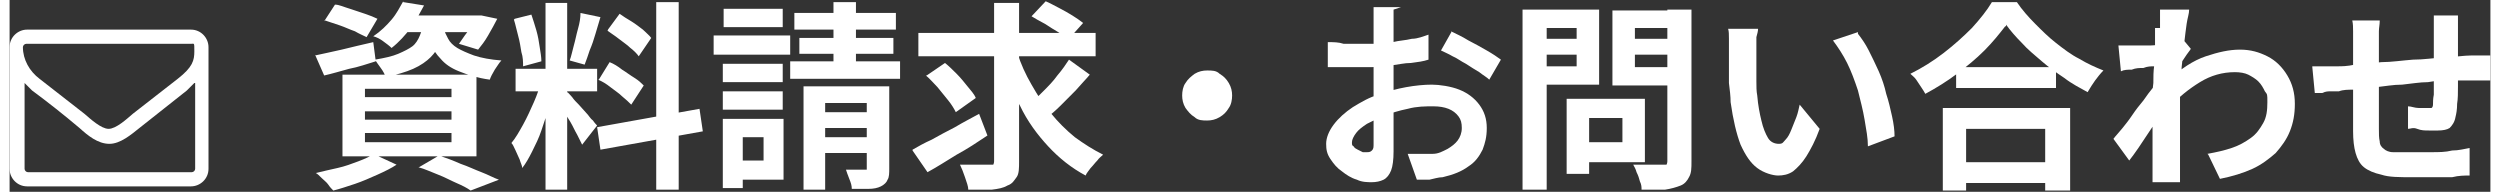
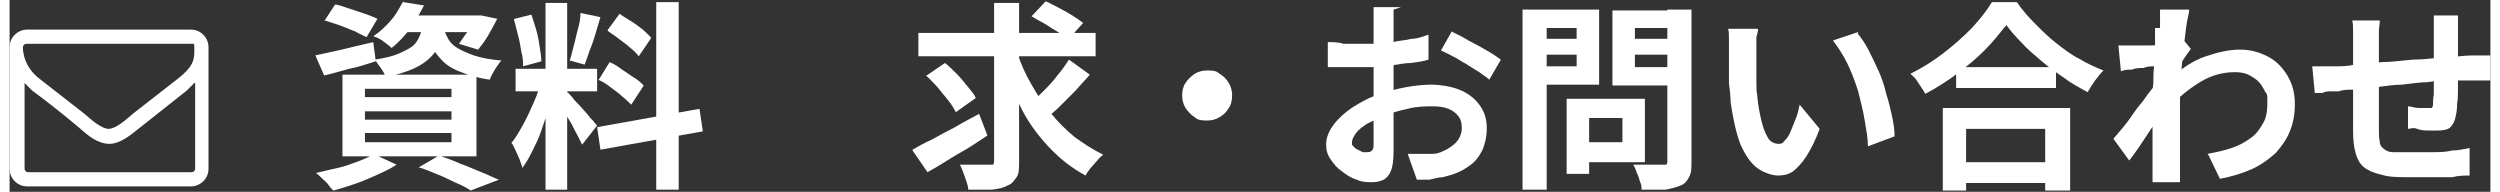
<svg xmlns="http://www.w3.org/2000/svg" width="391px" height="30px" viewBox="0 0 388 30" version="1.1">
  <rect x="0" y="0" width="388" height="30" fill="#333333" stroke="none" />
  <g id="surface1">
    <path style=" stroke:none;fill-rule:nonzero;fill:rgb(100%,100%,100%);fill-opacity:1;" d="M 31.109 26.41 C 31.109 27.973 29.805 29.148 28.375 29.148 L 2.734 29.148 C 1.172 29.148 0 27.844 0 26.41 L 0 7.371 C 0 5.809 1.301 4.633 2.734 4.633 L 28.375 4.633 C 29.938 4.633 31.109 5.938 31.109 7.371 Z M 28.246 6.852 L 2.602 6.852 C 2.344 6.852 2.082 7.113 2.082 7.371 C 2.082 9.328 3.125 11.152 4.688 12.328 C 7.027 14.152 9.371 15.977 11.715 17.805 C 12.625 18.586 14.316 20.152 15.488 20.152 C 16.66 20.152 18.352 18.586 19.262 17.805 C 21.605 15.977 23.949 14.152 26.293 12.328 C 28.633 10.5 28.895 9.457 28.895 8.023 C 28.895 6.59 28.895 6.852 28.375 6.852 Z M 28.895 12.98 C 28.504 13.371 28.113 13.762 27.723 14.152 C 25.25 16.109 22.777 18.062 20.305 20.02 C 19.004 21.062 17.312 22.496 15.617 22.496 C 13.797 22.496 12.234 21.195 10.934 20.02 C 8.461 17.934 5.988 15.977 3.516 14.152 L 2.344 12.98 L 2.344 26.41 C 2.344 26.672 2.602 26.93 2.863 26.93 L 28.504 26.93 C 28.766 26.93 29.023 26.672 29.023 26.41 L 29.023 12.98 Z M 28.895 12.98 " />
    <path style=" stroke:none;fill-rule:nonzero;fill:rgb(100%,100%,100%);fill-opacity:1;" d="M 47.77 8.676 C 48.938 8.414 50.242 8.156 51.934 7.762 C 53.496 7.371 55.188 6.98 56.879 6.59 L 57.27 9.59 C 55.969 9.98 54.535 10.5 53.105 10.762 C 51.672 11.152 50.371 11.543 49.199 11.805 L 47.77 8.547 Z M 57.141 24.191 L 60.523 25.758 C 59.742 26.277 58.699 26.801 57.531 27.32 C 56.359 27.844 55.188 28.363 54.016 28.758 C 52.844 29.148 51.672 29.539 50.633 29.801 C 50.371 29.539 50.109 29.277 49.852 28.887 C 49.59 28.496 49.199 28.234 48.809 27.844 C 48.418 27.453 48.16 27.191 47.898 27.062 C 48.938 26.801 50.109 26.539 51.281 26.277 C 52.453 26.02 53.496 25.625 54.535 25.234 C 55.578 24.844 56.359 24.453 57.141 24.062 Z M 49.199 3.328 L 50.891 0.723 C 51.543 0.723 52.324 1.113 53.234 1.375 C 54.016 1.637 54.797 1.895 55.578 2.156 C 56.359 2.418 57.008 2.68 57.531 2.938 L 55.836 5.809 C 55.316 5.547 54.668 5.285 54.016 4.895 C 53.234 4.633 52.453 4.242 51.672 3.98 C 50.891 3.723 50.109 3.461 49.328 3.199 L 49.199 3.199 Z M 52.062 11.676 L 73.02 11.676 L 73.02 24.453 L 52.062 24.453 Z M 55.578 13.891 L 55.578 15.195 L 69.113 15.195 L 69.113 13.891 Z M 55.578 17.414 L 55.578 18.715 L 69.113 18.715 L 69.113 17.414 Z M 55.578 20.801 L 55.578 22.238 L 69.113 22.238 L 69.113 20.801 Z M 61.566 0.332 L 64.82 0.852 C 64.168 2.027 63.516 3.328 62.734 4.375 C 61.953 5.418 60.914 6.59 59.742 7.504 C 59.352 7.113 58.961 6.852 58.441 6.461 C 57.922 6.066 57.398 5.809 56.879 5.676 C 58.051 4.895 58.961 3.98 59.742 3.07 C 60.523 2.156 61.043 1.113 61.566 0.199 Z M 64.82 3.59 L 68.203 3.59 C 68.074 4.633 67.812 5.676 67.422 6.59 C 67.031 7.504 66.512 8.285 65.859 8.938 C 65.211 9.59 64.297 10.242 63.125 10.762 C 61.953 11.285 60.523 11.676 58.832 12.066 C 58.699 11.676 58.441 11.152 58.051 10.633 C 57.66 10.109 57.398 9.719 57.141 9.328 C 58.699 9.066 59.871 8.805 60.785 8.414 C 61.695 8.023 62.477 7.633 62.996 7.242 C 63.516 6.852 63.906 6.199 64.168 5.547 C 64.43 4.895 64.688 4.242 64.82 3.461 Z M 61.566 2.418 L 73.539 2.418 L 73.539 5.023 L 59.48 5.023 Z M 64.039 26.148 L 67.16 24.324 C 68.332 24.715 69.375 25.105 70.547 25.625 C 71.719 26.02 72.758 26.539 73.801 26.93 C 74.84 27.32 75.75 27.844 76.531 28.105 L 72.105 29.801 C 71.586 29.41 70.805 29.016 69.895 28.625 C 68.984 28.234 68.074 27.715 67.031 27.32 C 65.988 26.93 64.949 26.41 63.906 26.148 Z M 67.941 4.375 C 67.941 4.895 68.332 5.547 68.594 6.066 C 68.852 6.59 69.375 7.113 70.023 7.504 C 70.676 7.895 71.586 8.285 72.629 8.676 C 73.801 9.066 75.23 9.328 76.922 9.457 C 76.531 9.848 76.273 10.371 75.883 10.895 C 75.492 11.543 75.23 12.066 75.102 12.457 C 73.148 12.195 71.586 11.676 70.285 11.152 C 68.984 10.633 68.074 9.98 67.422 9.199 C 66.77 8.547 66.25 7.762 65.859 6.852 C 65.469 6.066 65.211 5.156 64.949 4.375 L 67.941 4.113 Z M 72.758 2.418 L 73.801 2.418 L 76.273 2.938 C 75.883 3.723 75.359 4.633 74.84 5.547 C 74.32 6.461 73.801 7.113 73.277 7.762 L 70.285 6.852 C 70.676 6.328 71.066 5.676 71.586 5.023 C 71.977 4.242 72.367 3.59 72.629 2.938 L 72.629 2.547 L 72.758 2.547 Z M 72.758 2.418 " />
    <path style=" stroke:none;fill-rule:nonzero;fill:rgb(100%,100%,100%);fill-opacity:1;" d="M 83.172 12.586 L 85.254 13.633 C 84.992 14.676 84.734 15.719 84.344 16.891 C 83.953 18.062 83.562 19.238 83.172 20.41 C 82.781 21.586 82.258 22.629 81.738 23.672 C 81.219 24.715 80.699 25.625 80.176 26.277 C 80.176 25.887 79.918 25.496 79.785 24.977 C 79.527 24.453 79.395 24.062 79.137 23.539 C 78.875 23.02 78.746 22.629 78.484 22.367 C 79.137 21.586 79.656 20.672 80.309 19.5 C 80.957 18.324 81.48 17.152 82 15.977 C 82.52 14.805 82.91 13.633 83.172 12.586 Z M 79.004 2.938 L 81.609 2.285 C 81.871 3.07 82.129 3.852 82.391 4.766 C 82.648 5.676 82.781 6.461 82.91 7.371 C 83.039 8.156 83.172 8.938 83.172 9.59 L 80.309 10.371 C 80.309 9.719 80.309 8.938 80.047 8.156 C 79.918 7.371 79.785 6.461 79.527 5.547 C 79.266 4.633 79.137 3.852 78.875 3.07 Z M 79.137 10.762 L 91.891 10.762 L 91.891 14.281 L 79.137 14.281 Z M 83.82 0.461 L 87.207 0.461 L 87.207 29.668 L 83.82 29.668 Z M 87.207 14.414 C 87.336 14.414 87.598 14.805 87.988 15.195 C 88.246 15.586 88.637 15.977 89.027 16.367 C 89.418 16.762 89.809 17.281 90.199 17.672 C 90.59 18.062 90.852 18.586 91.242 18.848 C 91.5 19.238 91.762 19.5 91.891 19.629 L 89.547 22.629 C 89.289 22.105 89.027 21.586 88.766 21.062 C 88.379 20.41 88.117 19.758 87.727 19.105 C 87.336 18.457 86.945 17.805 86.555 17.281 C 86.164 16.762 85.902 16.238 85.645 15.848 L 87.336 14.414 Z M 89.289 2.027 L 92.41 2.68 C 92.152 3.59 91.891 4.375 91.633 5.285 C 91.371 6.199 91.109 6.98 90.719 7.895 C 90.461 8.676 90.199 9.457 89.938 10.109 L 87.598 9.457 C 87.855 8.805 87.988 8.023 88.246 7.113 C 88.508 6.199 88.637 5.418 88.898 4.504 C 89.156 3.59 89.289 2.809 89.289 2.027 Z M 91.891 19.891 L 107.902 17.02 L 108.422 20.543 L 92.41 23.41 Z M 92.152 12.457 L 93.844 9.719 C 94.496 9.98 95.145 10.371 95.797 10.895 C 96.445 11.285 97.098 11.805 97.75 12.195 C 98.398 12.586 98.789 12.98 99.18 13.371 L 97.227 16.367 C 96.836 15.977 96.445 15.586 95.797 15.066 C 95.277 14.543 94.625 14.152 93.973 13.633 C 93.324 13.109 92.672 12.719 92.02 12.457 Z M 93.582 4.633 L 95.406 2.156 C 95.926 2.547 96.578 2.938 97.227 3.328 C 97.879 3.723 98.531 4.242 99.051 4.633 C 99.57 5.156 100.09 5.547 100.352 5.938 L 98.398 8.805 C 98.141 8.414 97.617 7.895 97.098 7.504 C 96.578 6.98 95.926 6.59 95.277 6.066 C 94.625 5.547 93.973 5.156 93.453 4.766 L 93.582 4.766 Z M 101.133 0.332 L 104.648 0.332 L 104.648 29.668 L 101.133 29.668 Z M 101.133 0.332 " />
-     <path style=" stroke:none;fill-rule:nonzero;fill:rgb(100%,100%,100%);fill-opacity:1;" d="M 110.113 5.547 L 122.086 5.547 L 122.086 8.547 L 110.113 8.547 Z M 111.547 18.586 L 114.668 18.586 L 114.668 29.41 L 111.547 29.41 Z M 111.547 9.98 L 120.918 9.98 L 120.918 12.848 L 111.547 12.848 Z M 111.547 14.281 L 120.918 14.281 L 120.918 17.152 L 111.547 17.152 Z M 111.676 1.375 L 120.918 1.375 L 120.918 4.242 L 111.676 4.242 Z M 113.238 18.586 L 121.047 18.586 L 121.047 28.105 L 113.238 28.105 L 113.238 25.105 L 117.922 25.105 L 117.922 21.453 L 113.238 21.453 L 113.238 18.457 Z M 122.086 9.59 L 139.27 9.59 L 139.27 12.328 L 122.086 12.328 Z M 122.738 2.027 L 138.617 2.027 L 138.617 4.633 L 122.738 4.633 Z M 123.52 5.938 L 138.227 5.938 L 138.227 8.414 L 123.52 8.414 Z M 124.172 13.5 L 136.145 13.5 L 136.145 16.109 L 127.555 16.109 L 127.555 29.668 L 124.172 29.668 Z M 125.73 17.543 L 135.883 17.543 L 135.883 20.02 L 125.73 20.02 Z M 125.73 21.453 L 135.883 21.453 L 135.883 23.934 L 125.73 23.934 Z M 128.855 0.332 L 132.371 0.332 L 132.371 11.938 L 128.855 11.938 Z M 134.062 13.5 L 137.578 13.5 L 137.578 26.277 C 137.578 27.062 137.578 27.715 137.316 28.105 C 137.188 28.496 136.797 28.887 136.273 29.148 C 135.754 29.41 135.105 29.539 134.324 29.539 L 131.719 29.539 C 131.719 29.016 131.59 28.625 131.328 27.973 C 131.07 27.32 130.938 26.93 130.809 26.539 L 133.672 26.539 C 133.934 26.539 134.062 26.539 134.062 26.539 Z M 134.062 13.5 " />
    <path style=" stroke:none;fill-rule:nonzero;fill:rgb(100%,100%,100%);fill-opacity:1;" d="M 141.223 23.41 C 142.133 22.887 143.043 22.367 144.215 21.844 C 145.387 21.195 146.559 20.543 147.859 19.891 C 149.16 19.105 150.461 18.457 151.633 17.805 L 152.934 21.195 C 151.375 22.238 149.812 23.281 148.121 24.191 C 146.426 25.234 144.996 26.148 143.562 26.93 L 141.223 23.539 Z M 142.133 5.156 L 169.855 5.156 L 169.855 8.805 L 142.133 8.805 Z M 143.434 11.805 L 146.297 9.848 C 146.949 10.371 147.469 10.895 148.121 11.543 C 148.77 12.195 149.289 12.848 149.812 13.5 C 150.332 14.152 150.852 14.676 151.113 15.324 L 147.988 17.543 C 147.73 17.02 147.34 16.367 146.816 15.719 C 146.297 15.066 145.777 14.414 145.125 13.633 C 144.477 12.98 143.953 12.328 143.305 11.805 Z M 153.977 0.461 L 157.883 0.461 L 157.883 25.234 C 157.883 26.277 157.883 27.191 157.492 27.715 C 157.102 28.234 156.84 28.758 156.059 29.016 C 155.41 29.41 154.629 29.539 153.586 29.668 L 149.941 29.668 C 149.941 29.148 149.68 28.496 149.422 27.715 C 149.16 26.93 148.898 26.277 148.641 25.758 L 153.195 25.758 C 153.457 25.758 153.715 25.758 153.848 25.758 C 153.848 25.758 153.977 25.496 153.977 25.234 L 153.977 0.332 Z M 157.621 8.285 C 158.141 9.98 158.922 11.676 159.832 13.238 C 160.746 14.805 161.656 16.367 162.828 17.672 C 164 19.105 165.172 20.281 166.602 21.453 C 168.035 22.496 169.465 23.41 171.027 24.191 C 170.766 24.453 170.375 24.715 170.117 25.105 C 169.727 25.496 169.465 25.887 169.074 26.277 C 168.816 26.672 168.426 27.062 168.293 27.453 C 166.082 26.277 164.129 24.715 162.438 22.887 C 160.746 21.062 159.184 18.977 158.012 16.5 C 156.711 14.152 155.668 11.543 154.758 8.938 L 157.75 8.156 Z M 165.691 9.328 L 168.945 11.676 C 168.293 12.457 167.512 13.238 166.73 14.152 C 165.949 14.934 165.172 15.719 164.391 16.5 C 163.609 17.281 162.828 17.934 162.176 18.457 L 159.441 16.367 C 160.094 15.848 160.875 15.066 161.656 14.281 C 162.438 13.5 163.219 12.719 163.867 11.805 C 164.648 10.895 165.172 10.109 165.691 9.328 Z M 159.832 2.547 L 162.047 0.199 C 162.695 0.461 163.348 0.852 164.129 1.242 C 164.91 1.637 165.562 2.027 166.211 2.418 C 166.863 2.809 167.383 3.199 167.902 3.59 L 165.562 6.199 C 165.172 5.809 164.648 5.418 164 5.023 C 163.348 4.633 162.695 4.242 161.918 3.723 C 161.137 3.328 160.484 2.938 159.832 2.547 Z M 159.832 2.547 " />
    <path style=" stroke:none;fill-rule:nonzero;fill:rgb(100%,100%,100%);fill-opacity:1;" d="M 187.297 11.023 C 188.078 11.023 188.73 11.023 189.25 11.543 C 189.898 11.938 190.289 12.328 190.68 12.98 C 191.07 13.633 191.203 14.281 191.203 14.934 C 191.203 15.586 191.07 16.367 190.68 16.891 C 190.289 17.543 189.898 17.934 189.25 18.324 C 188.598 18.715 187.949 18.848 187.297 18.848 C 186.645 18.848 185.863 18.848 185.344 18.324 C 184.695 17.934 184.305 17.414 183.914 16.891 C 183.523 16.238 183.391 15.586 183.391 14.934 C 183.391 14.281 183.523 13.5 183.914 12.98 C 184.305 12.328 184.824 11.938 185.344 11.543 C 185.996 11.152 186.645 11.023 187.297 11.023 Z M 187.297 11.023 " />
    <path style=" stroke:none;fill-rule:nonzero;fill:rgb(100%,100%,100%);fill-opacity:1;" d="M 216.453 1.504 L 216.453 23.672 C 216.453 24.977 216.32 26.02 216.062 26.672 C 215.801 27.32 215.41 27.844 214.891 28.105 C 214.371 28.363 213.719 28.496 213.066 28.496 C 212.418 28.496 211.508 28.496 210.727 28.105 C 209.812 27.844 209.035 27.32 208.383 26.801 C 207.602 26.277 207.082 25.625 206.559 24.844 C 206.039 24.062 205.91 23.41 205.91 22.496 C 205.91 21.586 206.301 20.543 207.082 19.5 C 207.863 18.457 208.902 17.543 210.074 16.762 C 211.375 15.977 212.676 15.195 214.109 14.805 C 215.543 14.281 216.973 13.891 218.406 13.633 C 219.836 13.371 221.27 13.238 222.438 13.238 C 223.609 13.238 225.434 13.5 226.734 14.023 C 228.035 14.543 229.078 15.324 229.859 16.367 C 230.641 17.414 231.031 18.586 231.031 20.02 C 231.031 21.453 230.77 22.367 230.379 23.41 C 229.859 24.453 229.207 25.367 228.168 26.02 C 227.125 26.801 225.824 27.32 224.133 27.715 C 223.48 27.715 222.699 27.973 222.051 28.105 C 221.398 28.105 220.746 28.105 220.098 28.105 L 218.664 24.062 L 220.746 24.062 C 221.398 24.062 222.051 24.062 222.57 24.062 C 223.48 24.062 224.133 23.672 224.914 23.281 C 225.562 22.887 226.082 22.496 226.473 21.977 C 226.863 21.453 227.125 20.801 227.125 20.02 C 227.125 19.238 226.996 18.715 226.605 18.195 C 226.215 17.672 225.695 17.281 225.043 17.02 C 224.391 16.762 223.609 16.629 222.699 16.629 C 221.398 16.629 220.098 16.629 218.664 17.02 C 217.363 17.281 216.062 17.672 214.762 18.195 C 213.848 18.586 213.066 18.977 212.289 19.367 C 211.508 19.891 210.984 20.281 210.594 20.801 C 210.203 21.324 209.945 21.844 209.945 22.238 C 209.945 22.629 209.945 22.758 210.203 22.887 C 210.336 23.148 210.594 23.281 210.855 23.41 C 211.117 23.539 211.375 23.672 211.637 23.801 C 211.898 23.801 212.156 23.801 212.289 23.801 C 212.547 23.801 212.809 23.801 213.066 23.539 C 213.328 23.281 213.328 23.02 213.328 22.496 L 213.328 1.113 L 217.625 1.113 Z M 206.168 6.59 C 207.082 6.59 207.863 6.59 208.645 6.852 L 213.328 6.852 C 214.371 6.852 215.281 6.852 216.32 6.59 C 217.363 6.328 218.273 6.328 219.316 6.066 C 220.227 6.066 221.137 5.676 221.918 5.418 L 221.918 9.328 C 221.137 9.59 220.227 9.719 219.184 9.848 C 218.145 9.848 217.102 10.109 216.062 10.242 C 215.02 10.242 214.109 10.5 213.066 10.5 L 206.168 10.5 Z M 225.434 4.895 C 226.215 5.285 227.125 5.676 228.168 6.328 C 229.207 6.852 230.117 7.371 231.031 7.895 C 231.941 8.414 232.723 8.938 233.242 9.328 L 231.422 12.457 C 231.031 12.066 230.508 11.805 229.859 11.285 C 229.207 10.895 228.559 10.5 227.777 9.98 C 226.996 9.59 226.344 9.066 225.695 8.805 C 225.043 8.414 224.391 8.156 223.871 7.895 L 225.562 4.895 Z M 225.434 4.895 " />
    <path style=" stroke:none;fill-rule:nonzero;fill:rgb(100%,100%,100%);fill-opacity:1;" d="M 236.625 1.504 L 240.402 1.504 L 240.402 29.668 L 236.625 29.668 Z M 238.449 6.066 L 246.258 6.066 L 246.258 8.547 L 238.449 8.547 Z M 238.711 1.504 L 248.602 1.504 L 248.602 13.238 L 238.711 13.238 L 238.711 10.371 L 245.086 10.371 L 245.086 4.375 L 238.711 4.375 Z M 243.523 15.457 L 247.039 15.457 L 247.039 27.191 L 243.523 27.191 Z M 245.219 15.457 L 255.762 15.457 L 255.762 25.367 L 245.219 25.367 L 245.219 22.238 L 252.246 22.238 L 252.246 18.457 L 245.219 18.457 L 245.219 15.324 Z M 261.227 1.504 L 261.227 4.375 L 254.199 4.375 L 254.199 10.5 L 261.227 10.5 L 261.227 13.371 L 250.684 13.371 L 250.684 1.637 L 261.227 1.637 Z M 252.895 6.066 L 260.707 6.066 L 260.707 8.547 L 252.895 8.547 Z M 259.273 1.504 L 263.047 1.504 L 263.047 25.234 C 263.047 26.277 263.047 27.062 262.656 27.715 C 262.398 28.234 262.008 28.758 261.355 29.016 C 260.707 29.277 259.793 29.539 258.883 29.668 L 255.238 29.668 C 255.238 29.277 255.238 28.887 254.98 28.363 C 254.848 27.844 254.719 27.453 254.457 26.93 C 254.328 26.41 254.066 26.02 253.938 25.758 L 258.492 25.758 C 258.754 25.758 259.016 25.758 259.145 25.758 C 259.145 25.758 259.273 25.496 259.273 25.234 Z M 259.273 1.504 " />
    <path style=" stroke:none;fill-rule:nonzero;fill:rgb(100%,100%,100%);fill-opacity:1;" d="M 273.461 4.504 C 273.461 4.895 273.332 5.285 273.199 5.809 L 273.199 12.719 C 273.199 13.5 273.199 14.281 273.332 14.934 C 273.461 16.5 273.723 17.805 273.98 18.848 C 274.242 20.02 274.633 20.934 275.023 21.586 C 275.414 22.238 276.062 22.496 276.715 22.496 C 277.367 22.496 277.367 22.238 277.758 21.844 C 278.148 21.453 278.406 20.934 278.668 20.281 C 278.93 19.629 279.188 18.977 279.449 18.324 C 279.707 17.672 279.84 16.891 279.969 16.367 L 283.094 20.152 C 282.441 21.977 281.66 23.41 281.012 24.453 C 280.359 25.496 279.578 26.277 278.93 26.801 C 278.148 27.32 277.367 27.453 276.586 27.453 C 275.805 27.453 274.371 27.062 273.332 26.277 C 272.289 25.496 271.508 24.324 270.727 22.629 C 270.078 20.934 269.555 18.715 269.168 15.977 C 269.168 15.066 269.035 14.023 268.906 12.98 L 268.906 6.066 C 268.906 5.418 268.906 4.895 268.777 4.504 L 273.59 4.504 Z M 289.082 5.285 C 289.602 5.938 290.25 6.852 290.773 7.895 C 291.293 8.938 291.812 9.98 292.336 11.152 C 292.855 12.328 293.246 13.5 293.504 14.676 C 293.895 15.848 294.156 17.02 294.418 18.195 C 294.676 19.367 294.809 20.41 294.809 21.324 L 290.641 22.887 C 290.641 21.586 290.383 20.281 290.121 18.715 C 289.859 17.152 289.469 15.719 289.082 14.152 C 288.559 12.586 288.039 11.152 287.387 9.848 C 286.738 8.547 285.957 7.371 285.176 6.328 L 289.082 5.023 Z M 289.082 5.285 " />
    <path style=" stroke:none;fill-rule:nonzero;fill:rgb(100%,100%,100%);fill-opacity:1;" d="M 312.117 4.113 C 311.207 5.285 310.164 6.59 308.863 7.895 C 307.562 9.199 306.129 10.371 304.57 11.543 C 303.008 12.719 301.316 13.762 299.621 14.676 C 299.492 14.414 299.234 14.023 298.973 13.633 C 298.711 13.238 298.453 12.848 298.191 12.457 C 297.93 12.066 297.539 11.805 297.281 11.543 C 299.102 10.633 300.793 9.59 302.488 8.285 C 304.18 6.98 305.609 5.676 306.91 4.375 C 308.215 2.938 309.254 1.637 310.035 0.332 L 313.941 0.332 C 314.723 1.504 315.762 2.68 316.805 3.723 C 317.844 4.766 318.887 5.809 320.059 6.719 C 321.23 7.633 322.402 8.547 323.703 9.199 C 325.004 9.98 326.176 10.5 327.477 11.023 C 326.957 11.543 326.566 12.066 326.176 12.586 C 325.785 13.109 325.395 13.762 325.004 14.414 C 323.832 13.762 322.531 13.109 321.359 12.195 C 320.188 11.414 318.887 10.5 317.844 9.59 C 316.805 8.676 315.633 7.762 314.723 6.719 C 313.809 5.809 312.898 4.766 312.25 3.852 L 312.25 4.113 Z M 302.355 16.891 L 322.27 16.891 L 322.27 29.801 L 318.367 29.801 L 318.367 20.152 L 306 20.152 L 306 29.801 L 302.355 29.801 Z M 304.047 25.367 L 320.188 25.367 L 320.188 28.625 L 304.047 28.625 Z M 304.438 10.5 L 320.059 10.5 L 320.059 13.762 L 304.438 13.762 Z M 304.438 10.5 " />
    <path style=" stroke:none;fill-rule:nonzero;fill:rgb(100%,100%,100%);fill-opacity:1;" d="M 336.719 10.371 C 336.328 10.371 335.938 10.371 335.418 10.371 C 334.895 10.371 334.375 10.371 333.723 10.633 C 333.074 10.633 332.555 10.633 331.902 10.895 C 331.25 10.895 330.73 10.895 330.211 11.152 L 329.82 7.113 L 332.555 7.113 C 333.074 7.113 333.594 7.113 334.375 7.113 C 335.027 7.113 335.809 7.113 336.457 6.852 C 337.109 6.59 337.891 6.59 338.41 6.461 C 338.93 6.328 339.582 6.199 339.84 6.066 L 341.145 7.633 C 341.012 7.895 340.754 8.156 340.492 8.547 C 340.23 8.938 339.973 9.328 339.711 9.719 C 339.453 10.109 339.191 10.5 339.062 10.762 L 337.238 16.629 C 336.848 17.152 336.457 17.672 336.066 18.457 C 335.547 19.238 335.027 20.02 334.504 20.801 C 333.984 21.586 333.465 22.367 332.941 23.148 C 332.422 23.934 331.902 24.582 331.512 25.105 L 329.039 21.715 C 329.43 21.195 329.949 20.672 330.469 20.02 C 330.992 19.367 331.512 18.715 332.031 17.934 C 332.555 17.152 333.074 16.5 333.723 15.719 C 334.246 14.934 334.766 14.281 335.285 13.633 C 335.809 12.98 336.195 12.457 336.457 11.938 L 336.457 11.152 L 336.719 10.633 Z M 336.328 4.375 L 336.328 1.504 L 340.883 1.504 C 340.883 2.156 340.621 2.809 340.492 3.723 C 340.363 4.633 340.23 5.676 340.102 6.852 C 339.973 8.023 339.84 9.199 339.711 10.5 C 339.711 11.805 339.453 13.109 339.453 14.281 L 339.453 28.496 L 335.156 28.496 L 335.156 15.457 C 335.156 14.676 335.156 13.891 335.285 12.98 C 335.285 12.066 335.285 11.152 335.418 10.242 C 335.418 9.328 335.418 8.414 335.547 7.633 L 335.547 4.375 Z M 343.746 24.062 C 345.18 23.801 346.348 23.539 347.52 23.148 C 348.691 22.758 349.602 22.238 350.516 21.586 C 351.426 20.934 351.945 20.152 352.469 19.238 C 352.988 18.324 353.117 17.281 353.117 15.977 C 353.117 14.676 353.117 14.805 352.727 14.281 C 352.469 13.762 352.207 13.238 351.688 12.719 C 351.297 12.328 350.645 11.938 350.125 11.676 C 349.602 11.414 348.824 11.285 348.043 11.285 C 346.09 11.285 344.266 11.805 342.574 12.848 C 340.883 13.891 339.191 15.195 337.758 16.891 L 337.758 12.457 C 339.582 10.762 341.535 9.457 343.484 8.805 C 345.438 8.156 347.129 7.762 348.824 7.762 C 350.516 7.762 351.816 8.156 353.117 8.805 C 354.418 9.457 355.461 10.5 356.242 11.805 C 357.023 13.109 357.414 14.543 357.414 16.238 C 357.414 17.934 357.152 19.238 356.633 20.543 C 356.113 21.844 355.332 22.887 354.418 23.934 C 353.379 24.844 352.207 25.758 350.773 26.41 C 349.344 27.062 347.652 27.582 345.699 27.973 L 343.875 24.191 Z M 343.746 24.062 " />
    <path style=" stroke:none;fill-rule:nonzero;fill:rgb(100%,100%,100%);fill-opacity:1;" d="M 360.145 10.371 L 361.84 10.371 C 362.488 10.371 363.27 10.371 364.051 10.371 C 364.703 10.371 365.613 10.371 366.785 10.109 C 367.957 10.109 369.387 9.848 370.949 9.719 C 372.512 9.719 374.203 9.457 375.895 9.328 C 377.586 9.328 379.281 9.066 380.84 8.938 C 382.402 8.938 383.836 8.676 385.008 8.676 L 388 8.676 L 388 12.586 L 385.008 12.586 C 384.227 12.586 383.184 12.586 382.012 12.586 C 380.84 12.586 379.539 12.586 378.238 12.848 C 376.938 12.848 375.504 13.109 374.203 13.238 C 372.773 13.238 371.469 13.5 370.168 13.633 C 368.867 13.633 367.695 13.891 366.785 14.023 C 365.742 14.023 364.961 14.023 364.312 14.281 C 363.922 14.281 363.531 14.281 363.141 14.281 C 362.621 14.281 362.23 14.281 361.707 14.543 C 361.188 14.543 360.926 14.543 360.535 14.543 L 360.145 10.5 L 360.145 10.109 Z M 370.688 3.328 C 370.688 3.852 370.559 4.375 370.559 4.895 L 370.559 20.152 C 370.559 20.934 370.559 21.586 370.688 22.105 C 370.688 22.629 370.949 23.02 371.34 23.281 C 371.602 23.539 372.121 23.801 372.773 23.801 C 373.422 23.801 374.332 23.801 375.504 23.801 L 378.758 23.801 C 379.93 23.801 380.973 23.801 382.012 23.539 C 383.055 23.539 383.965 23.281 384.746 23.148 L 384.746 27.453 C 383.965 27.453 383.055 27.453 382.012 27.715 C 380.973 27.715 379.93 27.715 378.891 27.715 L 375.766 27.715 C 373.684 27.715 372.121 27.715 370.949 27.32 C 369.777 27.062 368.867 26.672 368.215 26.148 C 367.566 25.625 367.176 24.844 366.914 23.934 C 366.652 23.02 366.523 21.844 366.523 20.543 L 366.523 4.895 C 366.523 4.375 366.523 3.723 366.395 3.199 L 370.82 3.199 L 370.688 3.199 Z M 382.926 2.418 L 382.926 13.5 C 382.926 14.543 382.926 15.457 382.793 16.238 C 382.793 17.152 382.664 17.805 382.535 18.324 C 382.402 19.105 382.012 19.629 381.621 20.02 C 381.23 20.281 380.582 20.41 379.801 20.41 L 378.367 20.41 C 377.719 20.41 377.195 20.41 376.547 20.152 C 375.895 19.891 375.504 20.152 375.113 20.152 L 375.113 16.629 C 375.637 16.629 376.156 16.891 376.805 16.891 L 378.109 16.891 C 378.367 16.891 378.629 16.891 378.758 16.891 C 378.891 16.891 379.02 16.629 379.02 16.367 C 379.02 15.977 379.02 15.457 379.148 14.805 L 379.148 2.418 L 383.312 2.418 Z M 382.926 2.418 " />
  </g>
</svg>